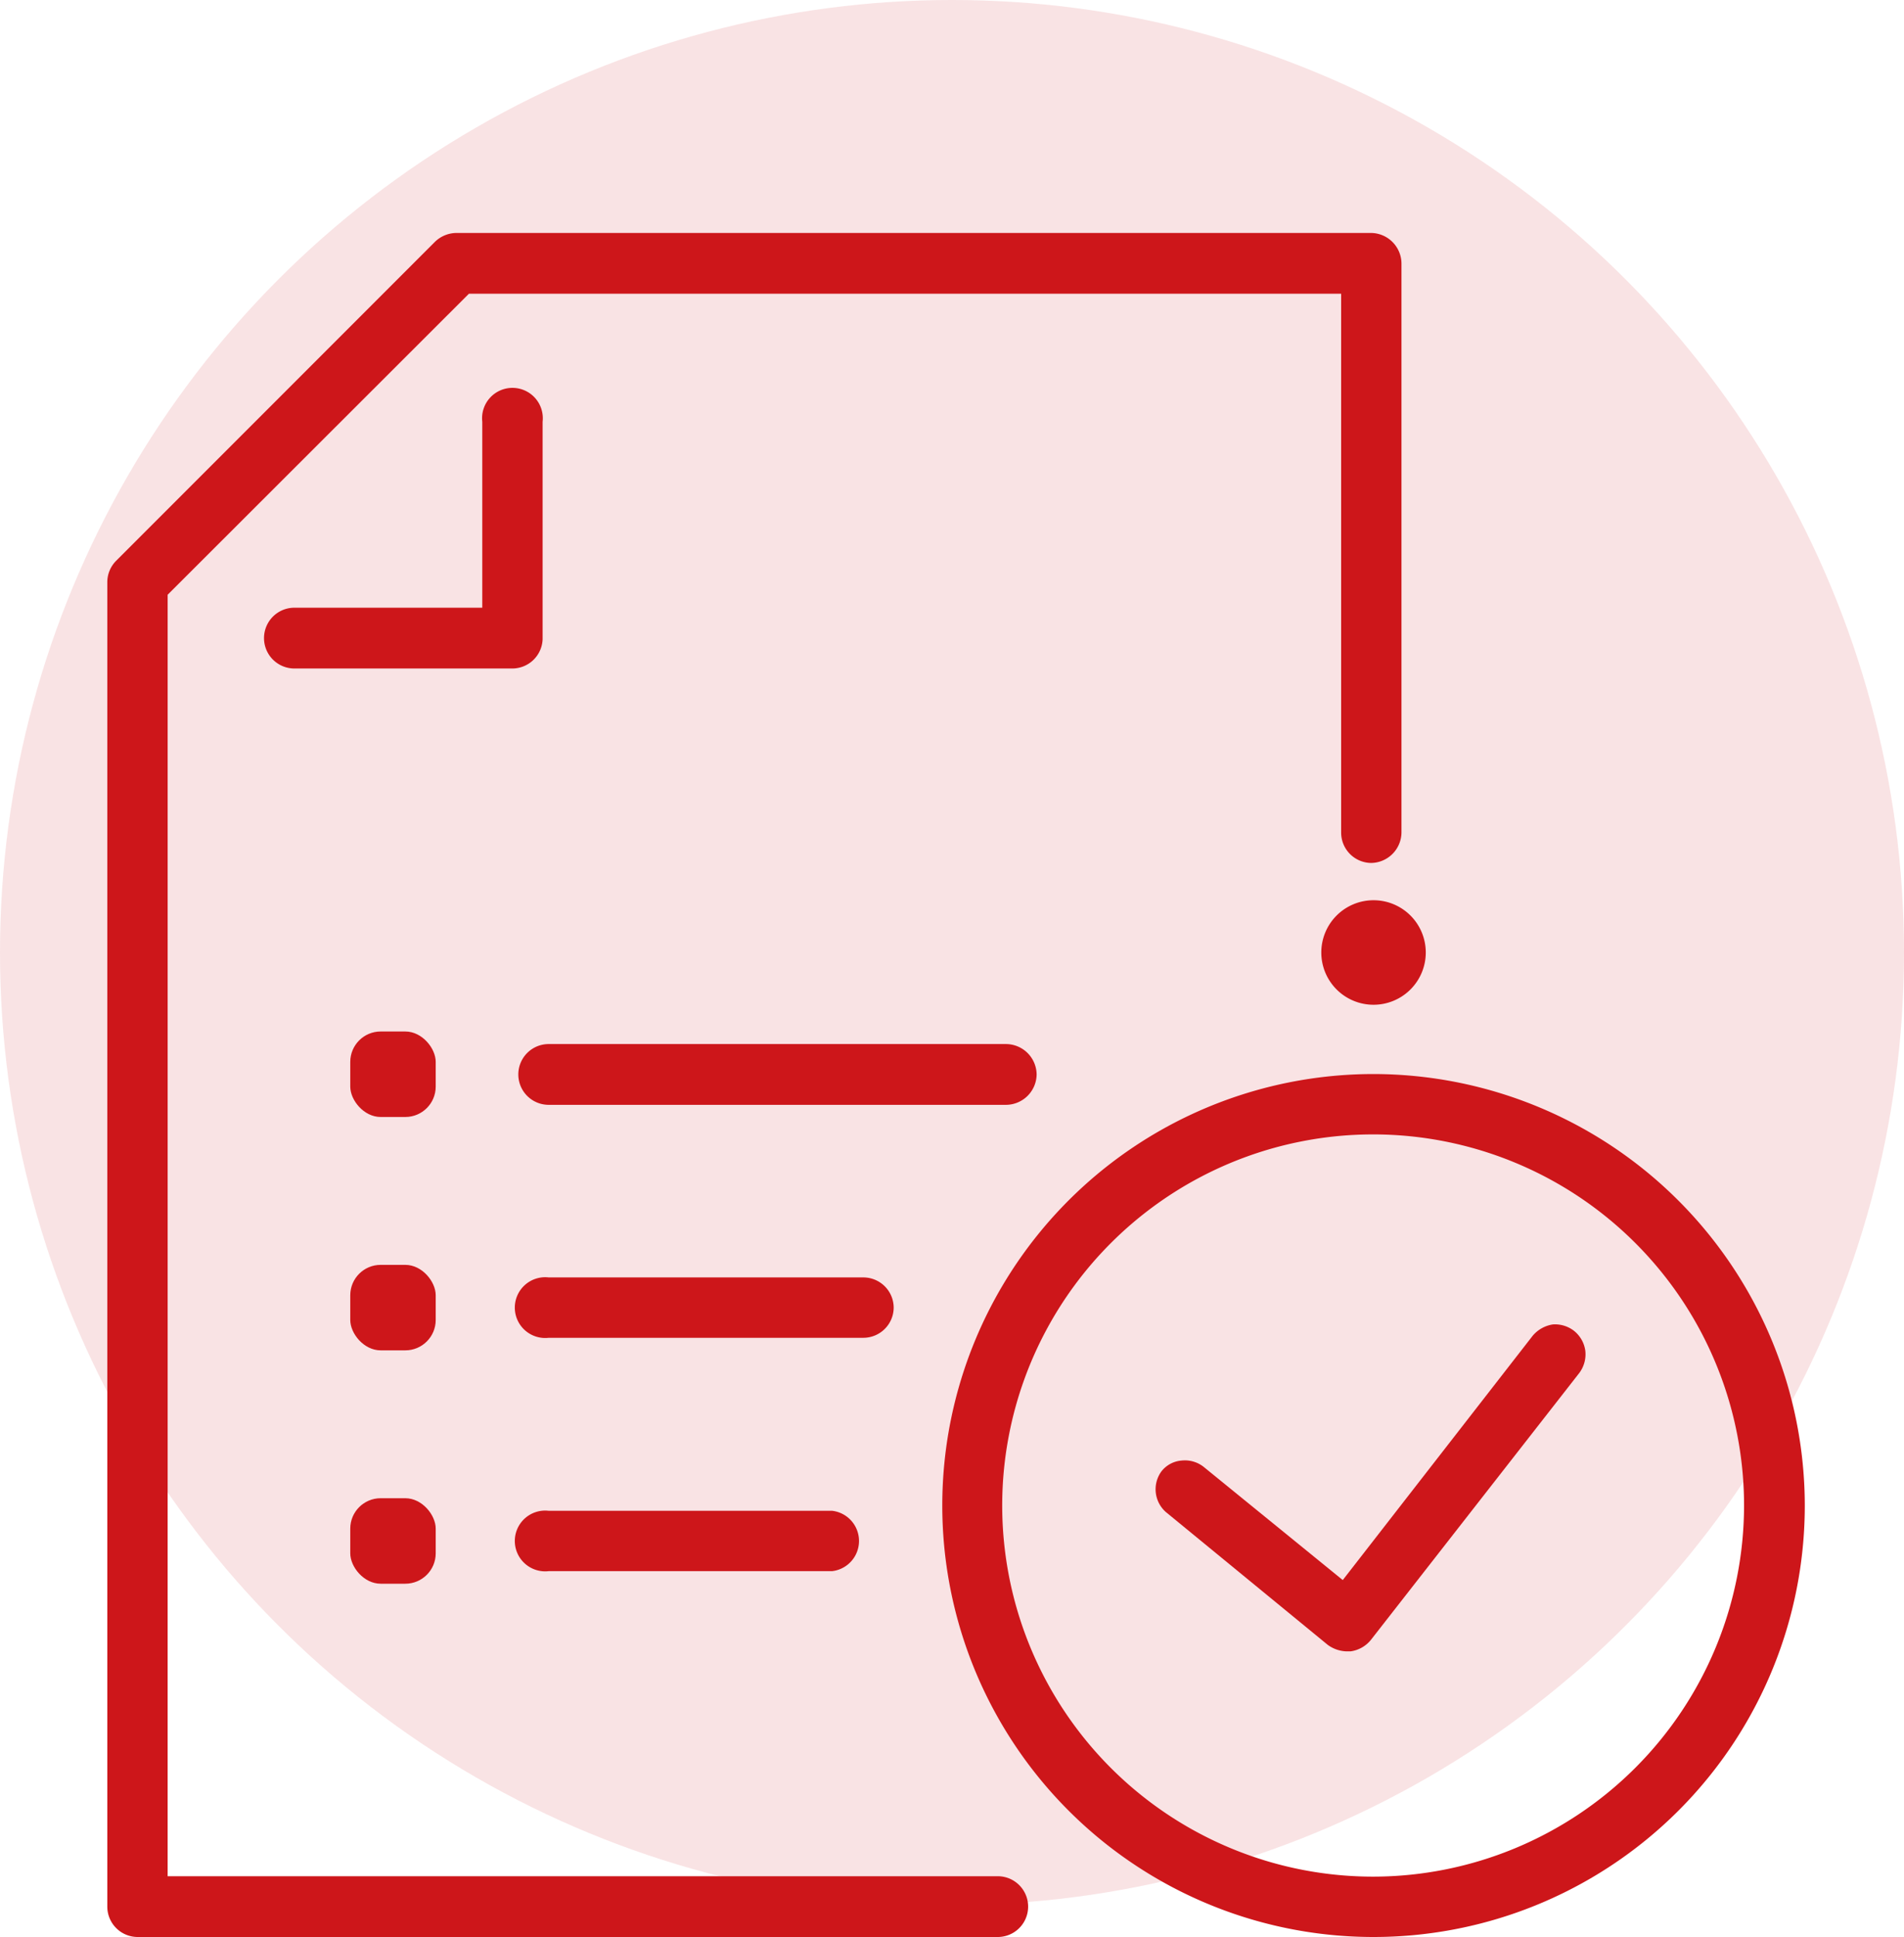
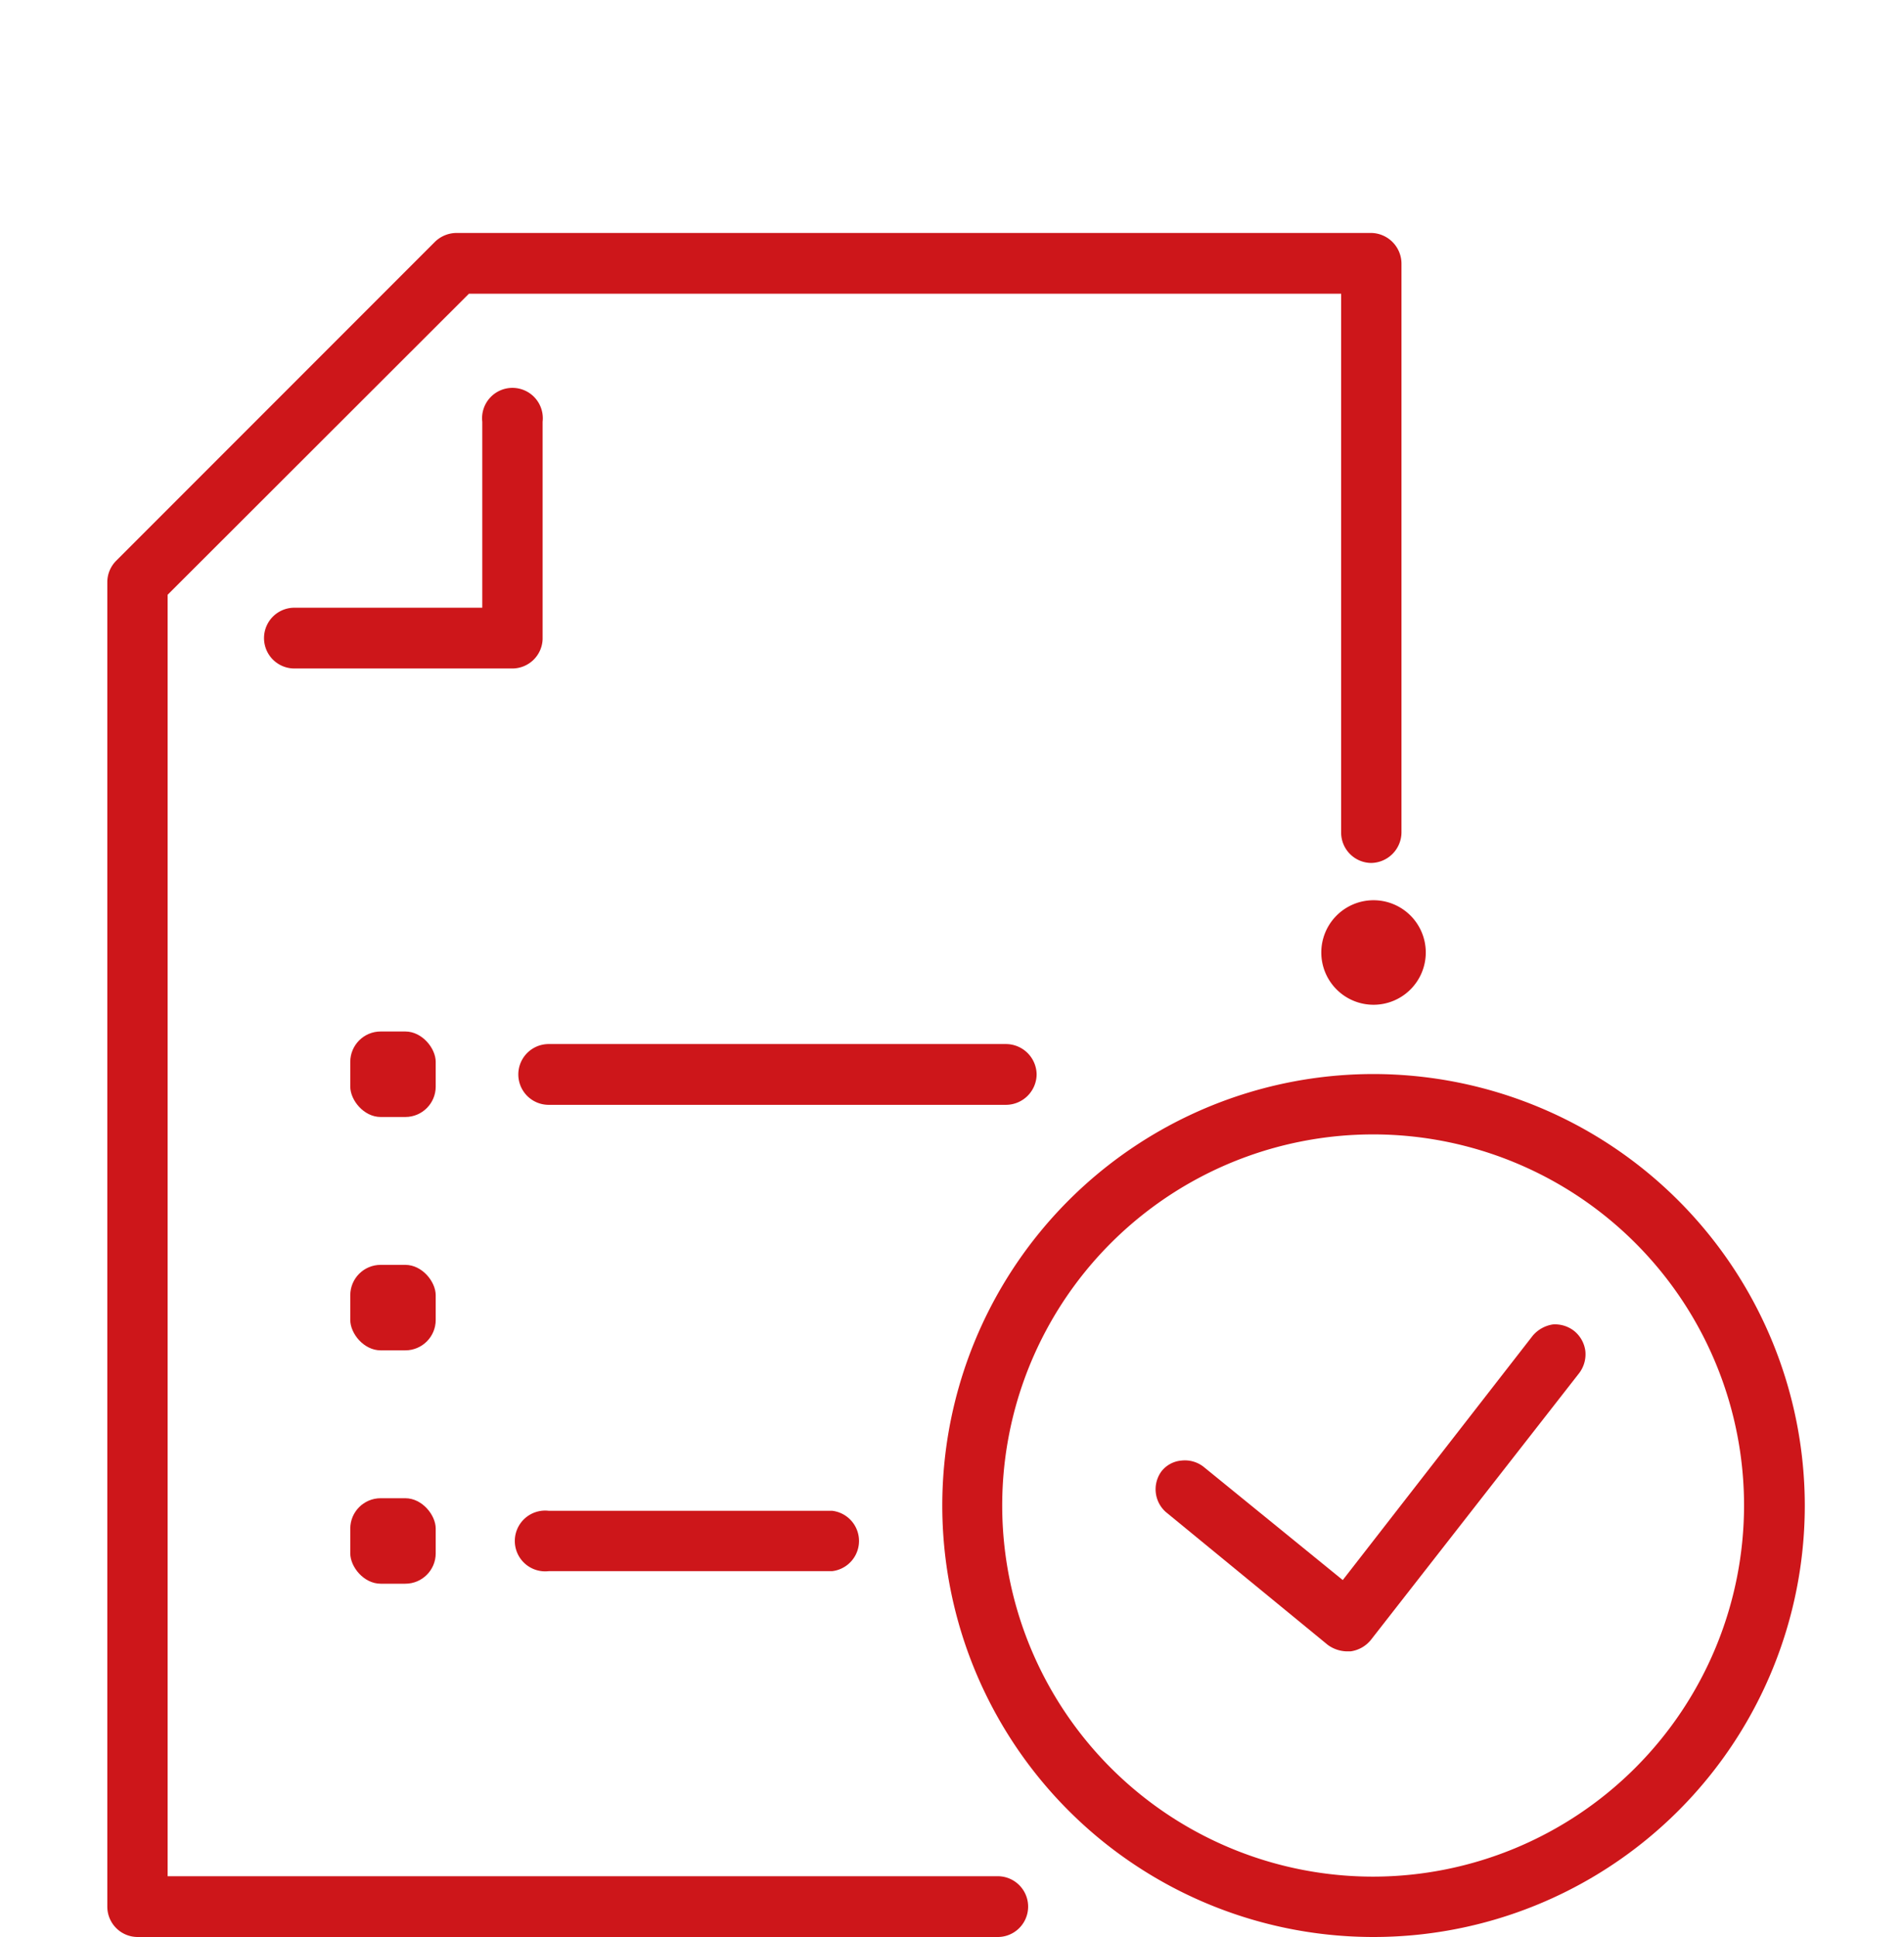
<svg xmlns="http://www.w3.org/2000/svg" viewBox="0 0 47.02 47.81">
  <defs>
    <style>.cls-1{isolation:isolate;}.cls-2,.cls-3{fill:#cd161a;}.cls-2{opacity:0.12;mix-blend-mode:multiply;}</style>
  </defs>
  <g class="cls-1">
    <g id="Capa_2" data-name="Capa 2">
      <g id="Capa_1-2" data-name="Capa 1">
-         <circle class="cls-2" cx="23.51" cy="23.51" r="23.51" />
        <path class="cls-3" d="M38.35,32.69a.81.81,0,0,0-.5.28L33.16,39l-3.43-2.79a.75.75,0,0,0-.55-.16.7.7,0,0,0-.5.27.75.75,0,0,0,.11,1l4,3.28a.83.83,0,0,0,.47.16h.09a.78.78,0,0,0,.51-.29L39,33.89a.77.77,0,0,0,.15-.55.76.76,0,0,0-.29-.5A.77.77,0,0,0,38.35,32.69Z" />
        <path class="cls-3" d="M13.4,15.78V10.41a.75.75,0,1,0-1.49,0V15H7.27a.75.75,0,0,0,0,1.5h5.38A.75.75,0,0,0,13.4,15.78Z" />
        <path class="cls-3" d="M33.92,26.51A10.65,10.65,0,1,0,44.57,37.16,10.66,10.66,0,0,0,33.92,26.51Zm0,19.81a9.16,9.16,0,1,1,9.15-9.16A9.17,9.17,0,0,1,33.92,46.32Z" />
        <rect class="cls-3" x="8.65" y="36.98" width="2.11" height="2.11" rx="0.75" />
        <path class="cls-3" d="M13.55,37.29a.75.75,0,1,0,0,1.49h7a.75.75,0,0,0,0-1.49Z" />
        <rect class="cls-3" x="8.65" y="31.22" width="2.11" height="2.11" rx="0.75" />
-         <path class="cls-3" d="M22.07,32.28a.75.75,0,0,0-.75-.75H13.55a.75.75,0,1,0,0,1.49h7.77A.75.75,0,0,0,22.07,32.28Z" />
        <path class="cls-3" d="M24.64,46.31H4.14V14.68l7.44-7.43H33.12v13.3a.75.75,0,0,0,.74.75.76.76,0,0,0,.75-.75V6.5a.76.76,0,0,0-.75-.75H11.27a.77.77,0,0,0-.53.22L2.87,13.84a.75.75,0,0,0-.22.53V47.06a.75.75,0,0,0,.75.75H24.64a.75.75,0,0,0,0-1.5Z" />
        <rect class="cls-3" x="8.65" y="25.46" width="2.11" height="2.11" rx="0.75" />
        <path class="cls-3" d="M25.6,26.52a.76.76,0,0,0-.75-.75H13.55a.75.75,0,0,0,0,1.5h11.3A.76.76,0,0,0,25.6,26.52Z" />
        <path class="cls-3" d="M32.63,23.51a1.29,1.29,0,1,0,1.29-1.29A1.29,1.29,0,0,0,32.63,23.51Z" />
      </g>
    </g>
  </g>
</svg>